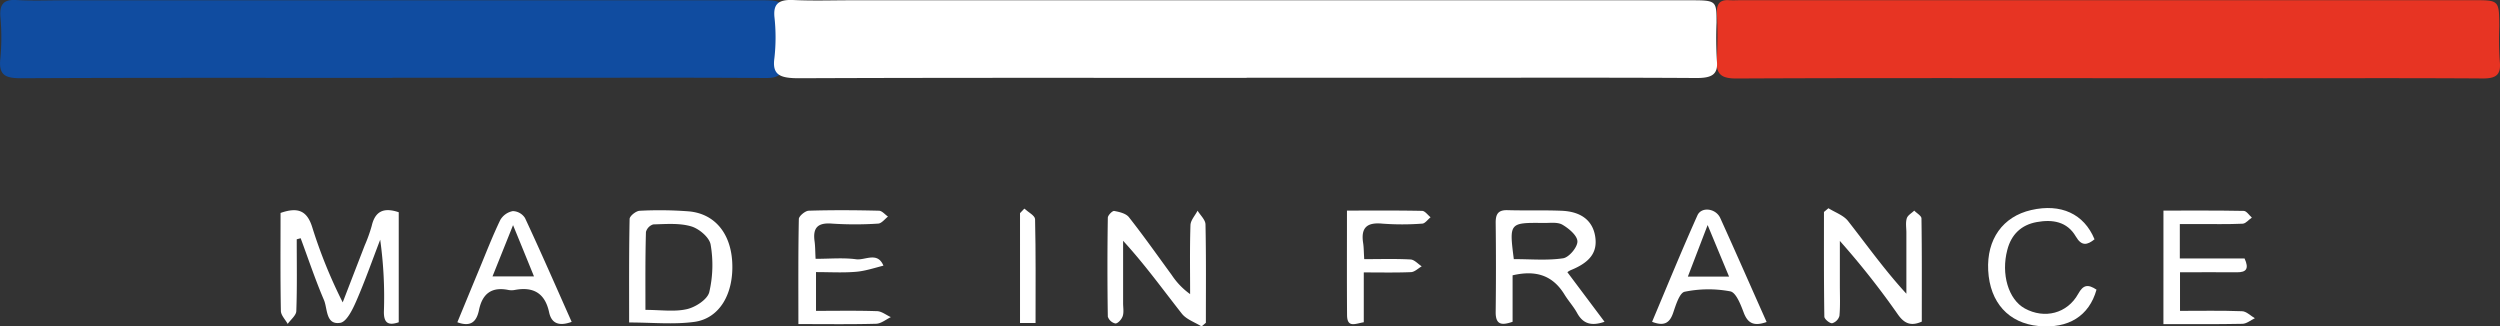
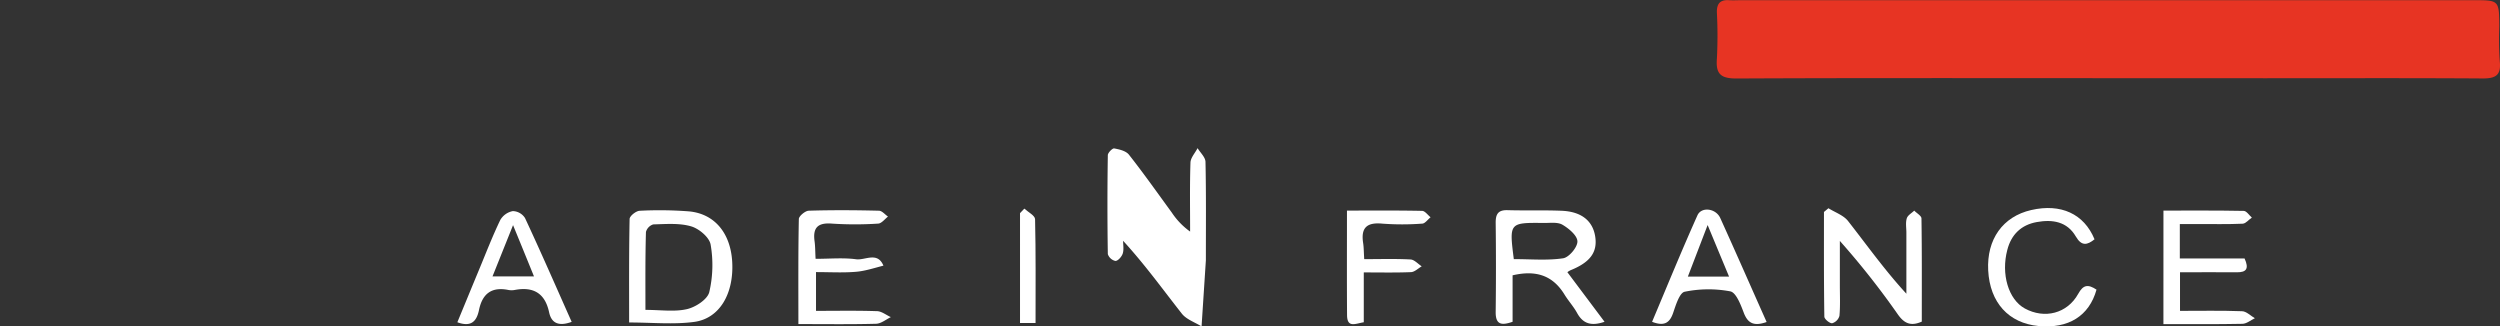
<svg xmlns="http://www.w3.org/2000/svg" viewBox="0 0 783.54 102.31">
  <rect x="0" y="0" width="783.54" height="102.31" fill="#333333" stroke="none" />
  <defs>
    <style>.cls-1{fill:#e73423;}.cls-2{fill:#104ca0;}.cls-3{fill:#fff;}</style>
  </defs>
  <title>Asset 1</title>
  <g id="Layer_2" data-name="Layer 2">
    <g id="Layer_1-2" data-name="Layer 1">
      <path class="cls-1" d="M660.67,24.5c-38.81,0-77.62-.09-116.43.1-4.84,0-6.52-1.34-6.14-6.16a140,140,0,0,0,0-14.49c-.07-2.73.94-4.06,3.76-3.89,1.33.09,2.66,0,4,0H775.26c8,0,8,0,8.06,8.21a103.19,103.19,0,0,0,.15,11c.47,4.36-1.36,5.34-5.38,5.32-22.65-.15-45.3-.07-68-.07Z" />
-       <path class="cls-2" d="M123,24.41c-38.84,0-77.67-.08-116.5.11-4.9,0-7-1-6.38-6.3a71.34,71.34,0,0,0,0-13c-.27-3.86,1-5.44,5-5.21,5,.29,10,.08,15,.08h218c7.12,0,7.12,0,7.13,7,0,4-.24,8,.09,12,.34,4.2-1.23,5.39-5.36,5.36-22.49-.17-45-.08-67.49-.08H123Z" />
-       <path class="cls-3" d="M390.72,24.41c-46.77,0-93.55-.08-140.32.11-5.91,0-8.44-1-7.69-6.3a58.16,58.16,0,0,0,0-13c-.32-3.86,1.15-5.44,6-5.21,6,.29,12,.08,18.07.08H529.4c8.58,0,8.58,0,8.59,7a119.81,119.81,0,0,0,.11,12c.41,4.2-1.49,5.39-6.46,5.36-27.09-.17-54.2-.08-81.3-.08H390.72Z" />
-       <path class="cls-3" d="M93,75c0,7.48.14,15-.13,22.44,0,1.39-1.76,2.73-2.7,4.08-.75-1.36-2.12-2.71-2.14-4.09-.19-10.28-.1-20.57-.1-30.69,5.39-1.88,8.3-.78,9.93,4.48a154.49,154.49,0,0,0,9.55,23.55q3.45-8.94,6.9-17.86a47.4,47.4,0,0,0,2.19-6.11c1.06-4.6,3.76-5.88,8.47-4.28V101c-3.41,1.18-4.7.09-4.65-3.34a130.14,130.14,0,0,0-1.16-22.53c-2.46,6.4-4.74,12.9-7.48,19.19-1.14,2.61-3,6.5-5,6.85-4.6.78-4-4.38-5.13-7.1-2.72-6.35-4.91-12.92-7.32-19.41Z" />
      <path class="cls-3" d="M474.07,86.29v14.56c-3.54,1.24-5.35.89-5.3-3.12q.17-14,0-28c0-2.71.85-3.94,3.72-3.86,5.66.17,11.33-.05,17,.19,6.18.27,9.7,3.16,10.47,8.06s-1.56,8.09-7.72,10.57a5.59,5.59,0,0,0-1,.62l11.65,15.54c-4.31,1.48-6.83.51-8.64-2.82-1.1-2-2.74-3.78-3.94-5.76C486.68,86.38,481.49,84.56,474.07,86.29Zm.38-5.08c5.34,0,10.49.48,15.45-.26,1.84-.27,4.5-3.44,4.49-5.27s-2.67-4.06-4.68-5.24c-1.53-.9-3.86-.54-5.84-.56C473,69.76,473,69.78,474.45,81.21Z" />
-       <path class="cls-3" d="M376.59,102.31c-2.09-1.31-4.74-2.18-6.18-4C364.47,90.77,358.9,83,352,75.47q0,9.8,0,19.6c0,1.33.28,2.76-.12,4-.33,1-1.47,2.29-2.28,2.32a3.26,3.26,0,0,1-2.39-2.15q-.24-15.48,0-31c0-.76,1.45-2.22,2-2.12,1.64.3,3.72.78,4.65,2,4.63,5.88,8.94,12,13.37,18.06a22.77,22.77,0,0,0,5.77,6c0-7.2-.13-14.42.11-21.62.05-1.53,1.45-3,2.23-4.53.87,1.43,2.45,2.85,2.48,4.3.22,10.28.12,20.56.12,30.84Z" />
+       <path class="cls-3" d="M376.59,102.31c-2.09-1.31-4.74-2.18-6.18-4C364.47,90.77,358.9,83,352,75.47c0,1.33.28,2.76-.12,4-.33,1-1.47,2.29-2.28,2.32a3.26,3.26,0,0,1-2.39-2.15q-.24-15.48,0-31c0-.76,1.45-2.22,2-2.12,1.64.3,3.72.78,4.65,2,4.63,5.88,8.94,12,13.37,18.06a22.77,22.77,0,0,0,5.77,6c0-7.2-.13-14.42.11-21.62.05-1.53,1.45-3,2.23-4.53.87,1.43,2.45,2.85,2.48,4.3.22,10.28.12,20.56.12,30.84Z" />
      <path class="cls-3" d="M573.06,65.26c2.08,1.31,4.71,2.19,6.14,4,5.91,7.54,11.45,15.35,18.29,22.8V72.92c0-1.5-.29-3.08.12-4.46.29-1,1.53-1.64,2.34-2.45.79.82,2.26,1.62,2.27,2.45.16,10.79.1,21.58.1,32.34-3.45,1.54-5.51.53-7.44-2.17a251.74,251.74,0,0,0-18.24-23.12c0,4.68,0,9.36,0,14,0,3.17.16,6.35-.13,9.48a3.35,3.35,0,0,1-2.28,2.32c-.81.05-2.44-1.31-2.45-2.07-.17-10.94-.12-21.87-.12-32.81Z" />
      <path class="cls-3" d="M197.18,101.07c0-10.89-.07-21.67.15-32.44,0-.92,2-2.52,3.15-2.57a119.17,119.17,0,0,1,15.47.19C224,67,229,73.1,229.49,82.14c.53,9.9-3.94,17.68-11.92,18.75C211.09,101.76,204.39,101.07,197.18,101.07Zm5.11-3.95c4.81,0,9.08.67,13-.23,2.68-.61,6.39-3,7-5.3a37.39,37.39,0,0,0,.43-14.94c-.39-2.26-3.64-5-6.12-5.71-3.71-1.08-7.88-.71-11.85-.61a3.39,3.39,0,0,0-2.3,2.38C202.22,80.79,202.29,88.88,202.29,97.12Z" />
      <path class="cls-3" d="M255.62,81.12c4.49,0,8.66-.4,12.71.14,2.84.38,6.68-2.49,8.55,2C273.94,84,271,85,268.07,85.2c-3.95.32-7.95.08-12.32.08V97.43c6.51,0,12.79-.12,19.06.09,1.48,0,2.93,1.22,4.4,1.87-1.52.73-3,2-4.57,2.08-7.94.22-15.88.1-24.41.1,0-11.37-.08-22.14.14-32.91,0-.93,2-2.58,3.08-2.62,7.32-.23,14.65-.18,22,0,1,0,1.91,1.2,2.86,1.84-1,.77-2,2.15-3.09,2.2a110.91,110.91,0,0,1-14.47,0c-4.55-.36-6.07,1.38-5.43,5.68C255.52,77.36,255.5,79,255.62,81.12Z" />
      <path class="cls-3" d="M678.06,66c8.6,0,16.88-.06,25.16.1.87,0,1.7,1.36,2.55,2.1-1,.66-1.89,1.86-2.88,1.91-4.65.21-9.32.1-14,.11h-5.7V81h20.29c1.46,3.21.59,4.37-2.41,4.34-5.81-.06-11.61,0-17.82,0V97.43c6.53,0,13-.13,19.4.11,1.38,0,2.71,1.43,4.06,2.2-1.3.61-2.59,1.73-3.91,1.75-8.12.17-16.25.09-24.75.09Z" />
      <path class="cls-3" d="M179.17,100.88c-4,1.45-6.32.49-7.07-3-1.28-6-4.94-8.1-10.77-7a5.33,5.33,0,0,1-2,0c-5.22-1.06-8.14,1.15-9.2,6.26-.69,3.35-2.29,5.53-6.79,3.86,2.29-5.54,4.53-11,6.8-16.46,2.17-5.22,4.21-10.51,6.66-15.6a5.8,5.8,0,0,1,3.94-2.78,4.69,4.69,0,0,1,3.81,2.18C169.53,79,174.24,89.8,179.17,100.88ZM160.8,70.56l-6.44,16.07h13C165.19,81.29,163.25,76.54,160.8,70.56Z" />
      <path class="cls-3" d="M553.69,100.92c-4,1.41-5.91.42-7.18-2.94-.94-2.49-2.4-6.31-4.2-6.66a37.05,37.05,0,0,0-14.31.12c-1.61.33-2.78,4.19-3.61,6.63-1.1,3.21-2.86,4.23-6.6,2.79C522.5,89.69,527.06,78.52,532,67.5c1.24-2.78,5.74-2.24,7.15.82C544,79,548.74,89.83,553.69,100.92ZM541.92,86.7c-2.31-5.54-4.26-10.24-6.72-16.17L529,86.7Z" />
      <path class="cls-3" d="M657.08,90.78c-2.31,8.28-8.84,12.29-18.17,11.4s-15.26-7.31-15.78-17.45c-.5-9.74,4.58-16.86,13.48-18.9C645.9,63.7,653.16,67,656.46,75c-2.27,1.82-4.05,2.24-5.86-.87-2.75-4.74-7.37-5.41-12.24-4.53s-8,3.89-9.24,8.73c-2,7.57.34,15.52,5.47,18.34,6.18,3.39,13.33,1.62,16.76-4.59C652.91,89.25,654.39,89,657.08,90.78Z" />
      <path class="cls-3" d="M422.16,66c8.31,0,15.93-.07,23.54.09.91,0,1.78,1.31,2.67,2-.89.7-1.75,2-2.67,2a83.73,83.73,0,0,1-12.47,0c-4.83-.46-6.75,1.28-6,6.07.22,1.45.2,2.93.34,5.06,5,0,9.76-.15,14.51.1,1.21.06,2.34,1.4,3.51,2.15-1.12.64-2.21,1.77-3.35,1.82-4.77.2-9.56.09-14.81.09V101c-2.63.43-5.2,1.86-5.24-2.21C422.11,88.15,422.16,77.53,422.16,66Z" />
      <path class="cls-3" d="M321.05,65.38c1.17,1.1,3.33,2.18,3.36,3.31.25,10.74.15,21.49.15,32.54h-4.87V66.8C320.14,66.32,320.59,65.85,321.05,65.38Z" />
    </g>
  </g>
</svg>